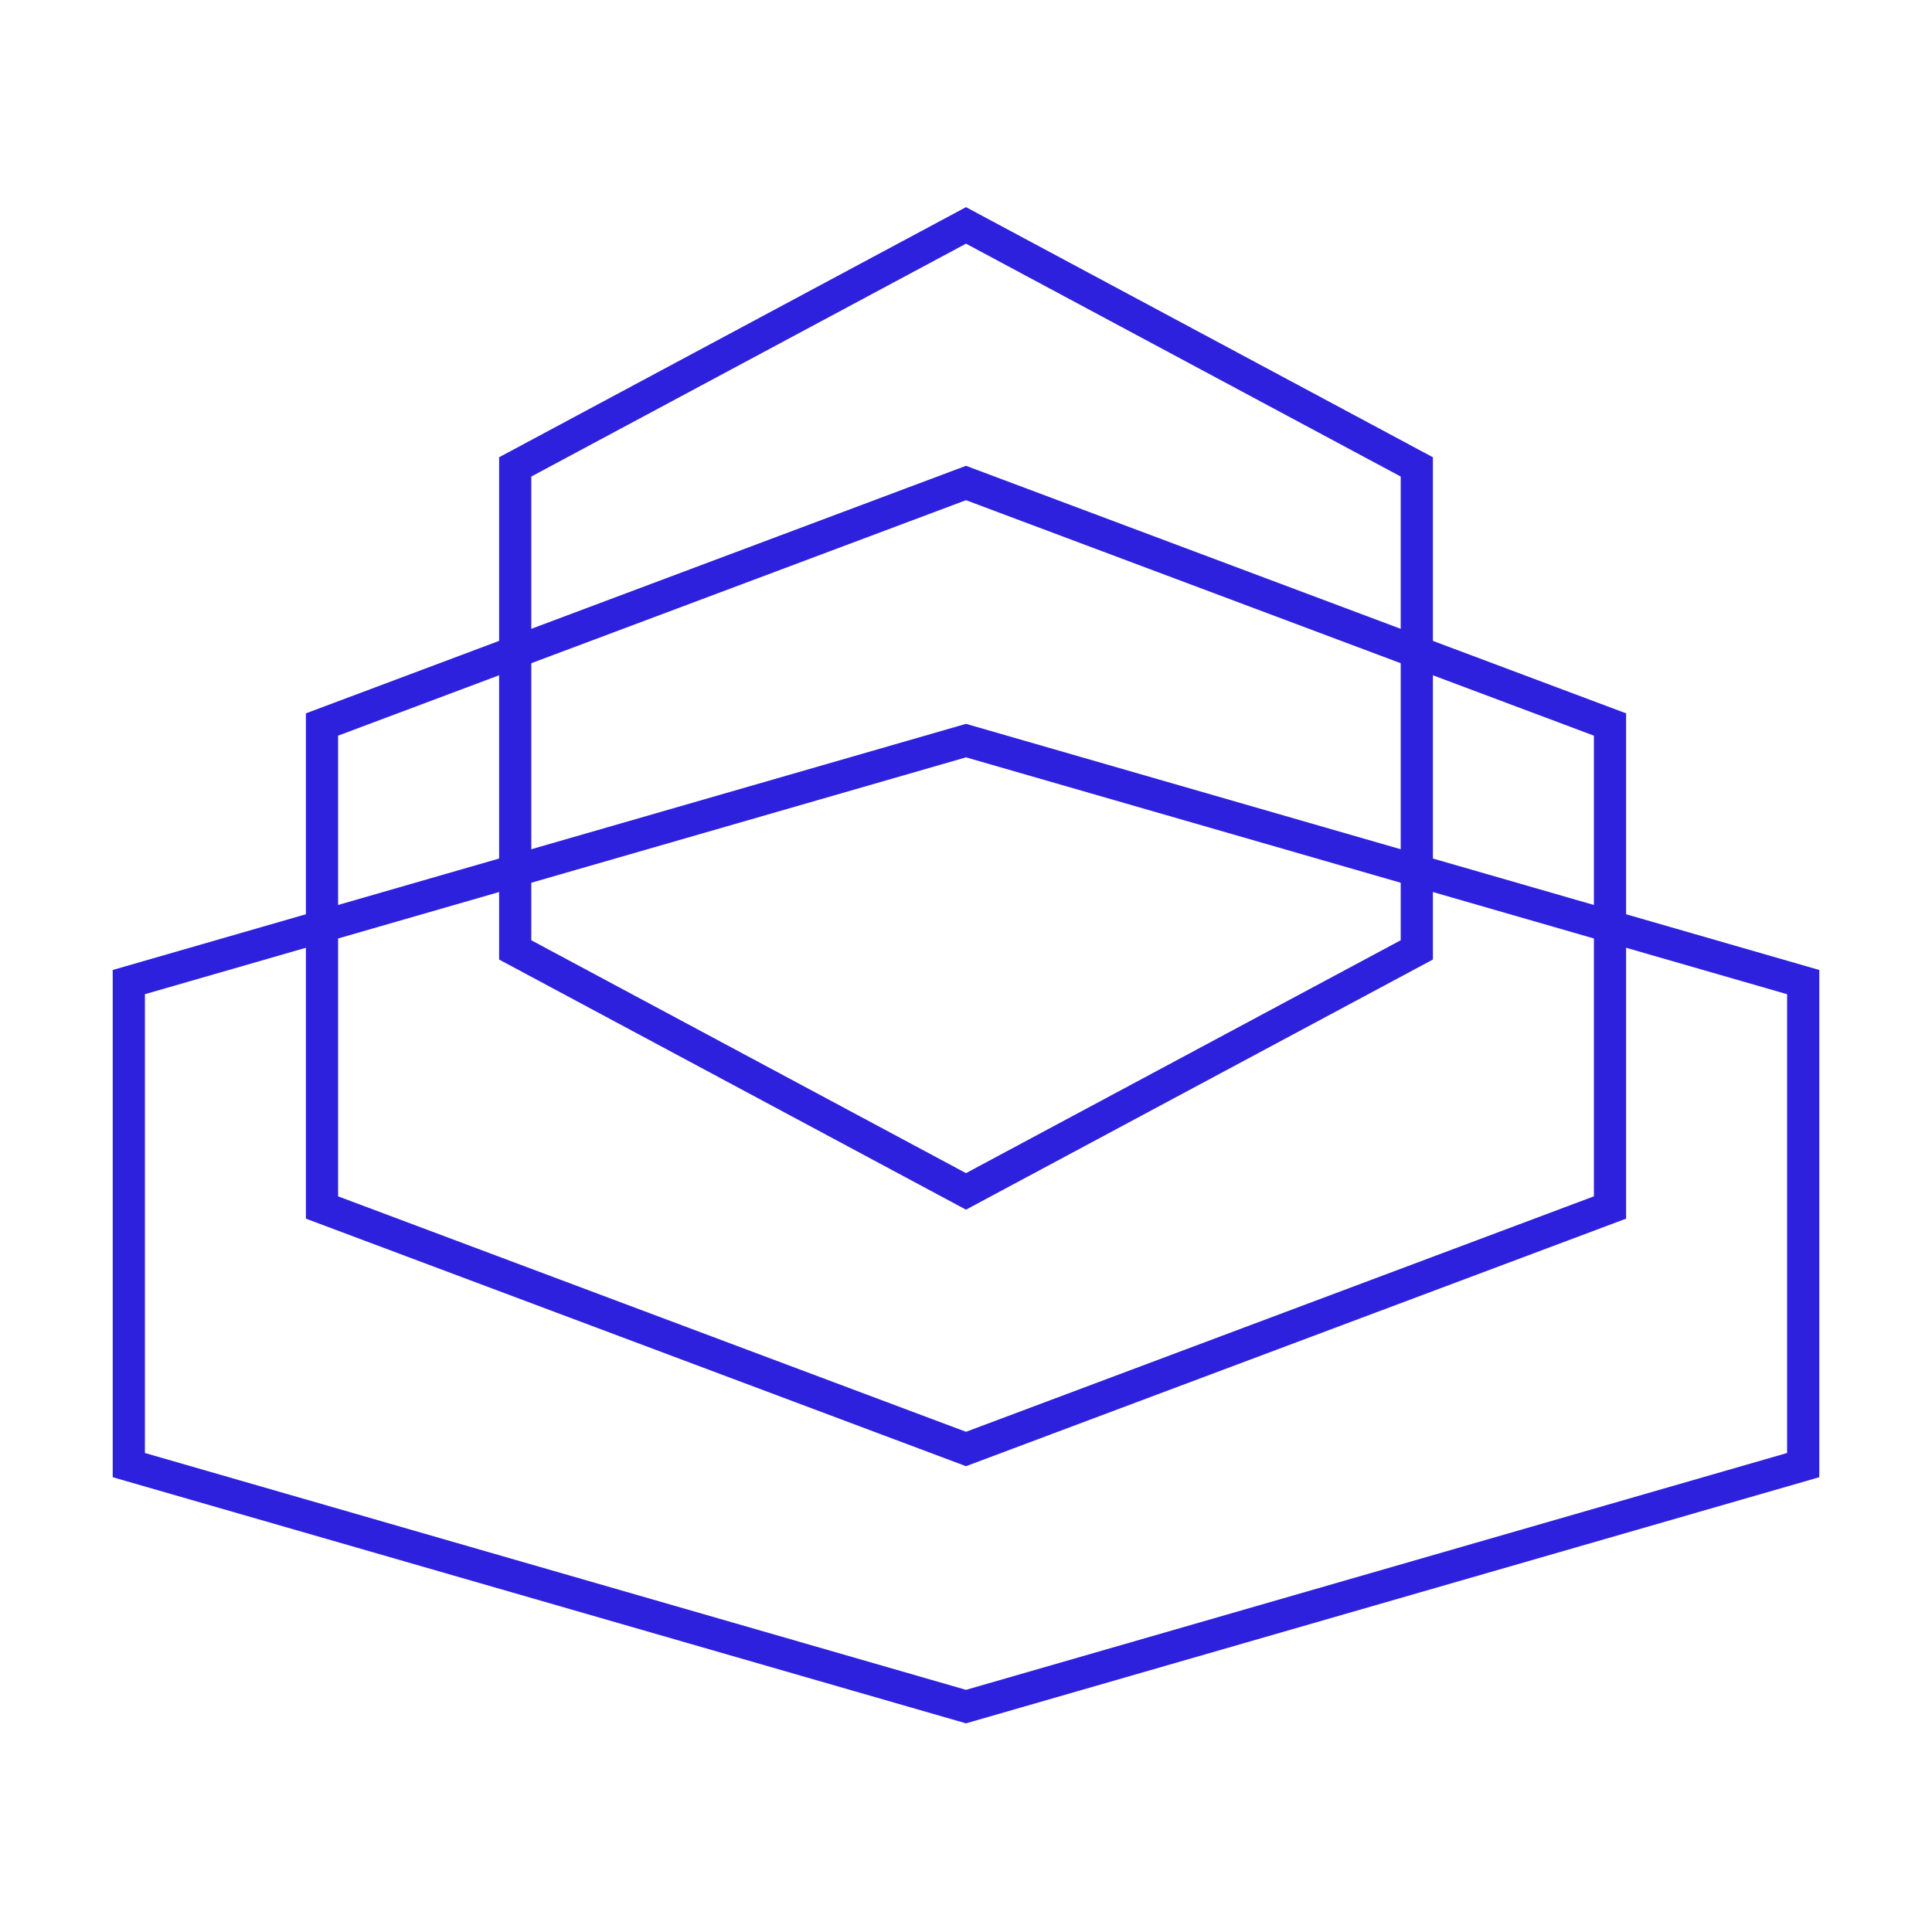
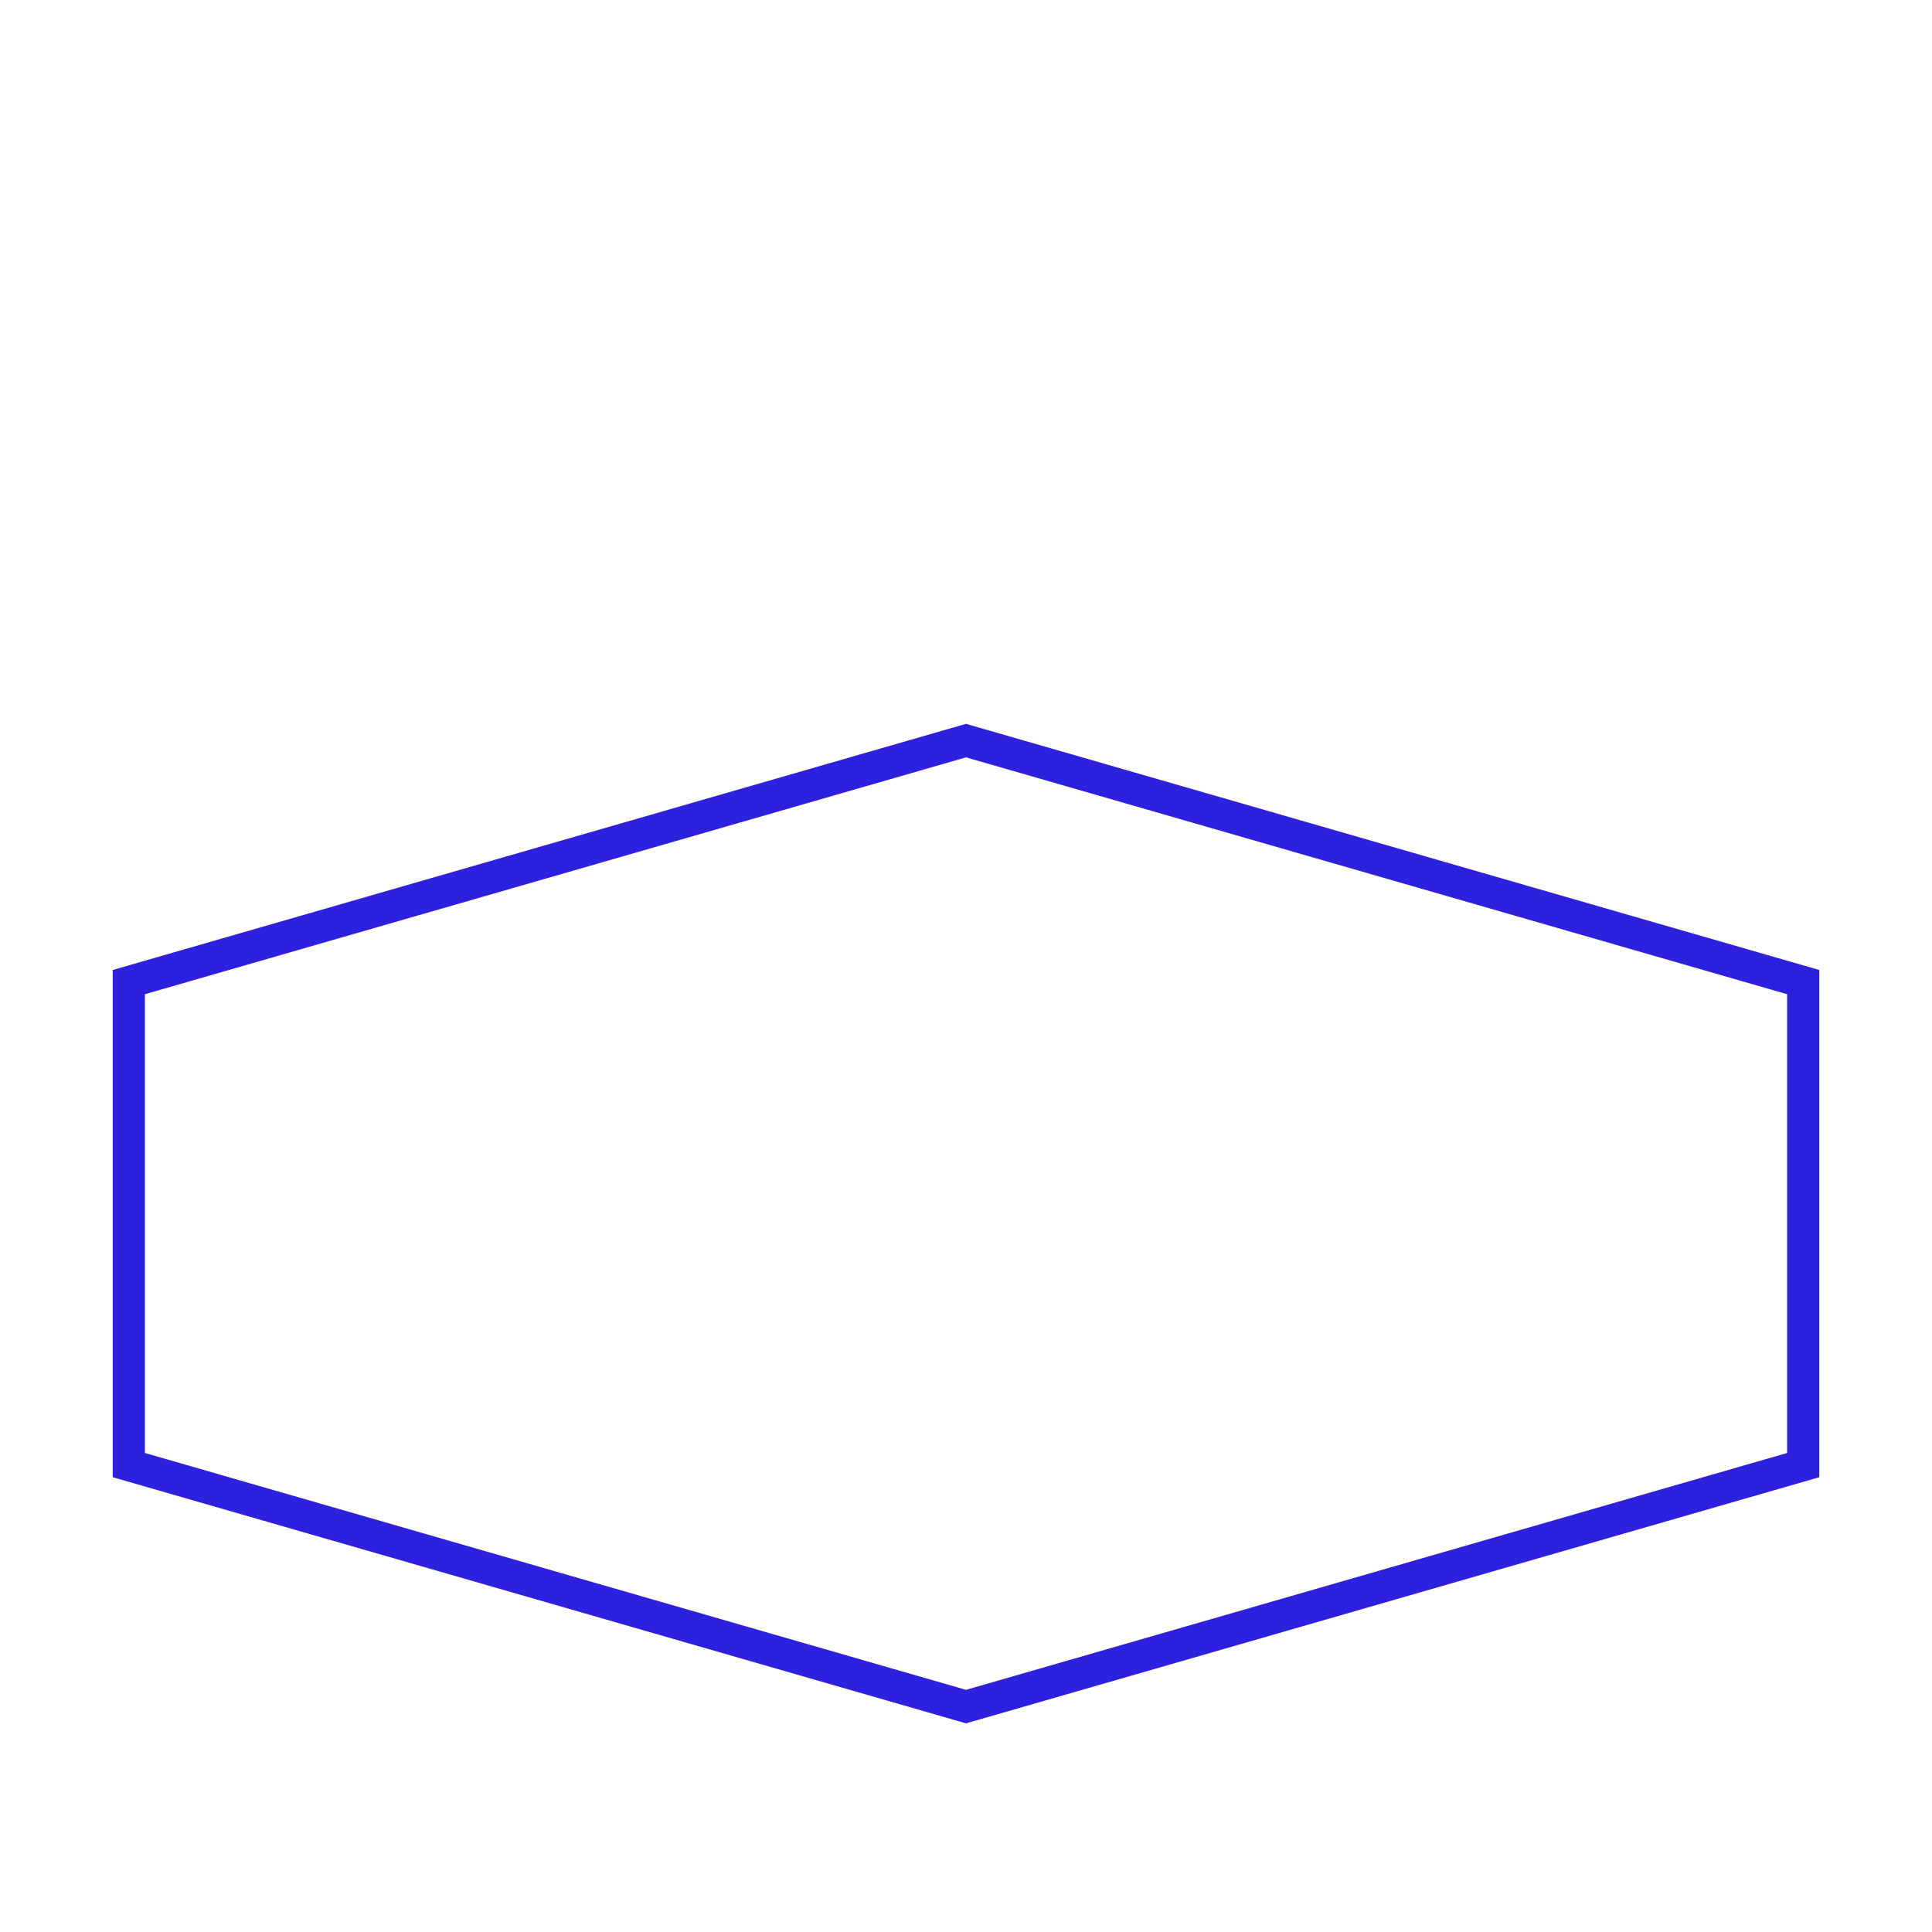
<svg xmlns="http://www.w3.org/2000/svg" width="60" height="60" viewBox="0 0 60 60" fill="none">
-   <path d="M30 15L50 22.5L50 37.5L30 45L10 37.5V22.5L30 15Z" stroke="#2E21DE" />
-   <path d="M30 7L44 14.5L44 29.5L30 37L16 29.5V14.5L30 7Z" stroke="#2E21DE" />
  <path d="M30 23L56 30.5L56 45.5L30 53L4 45.5V30.5L30 23Z" stroke="#2E21DE" />
</svg>